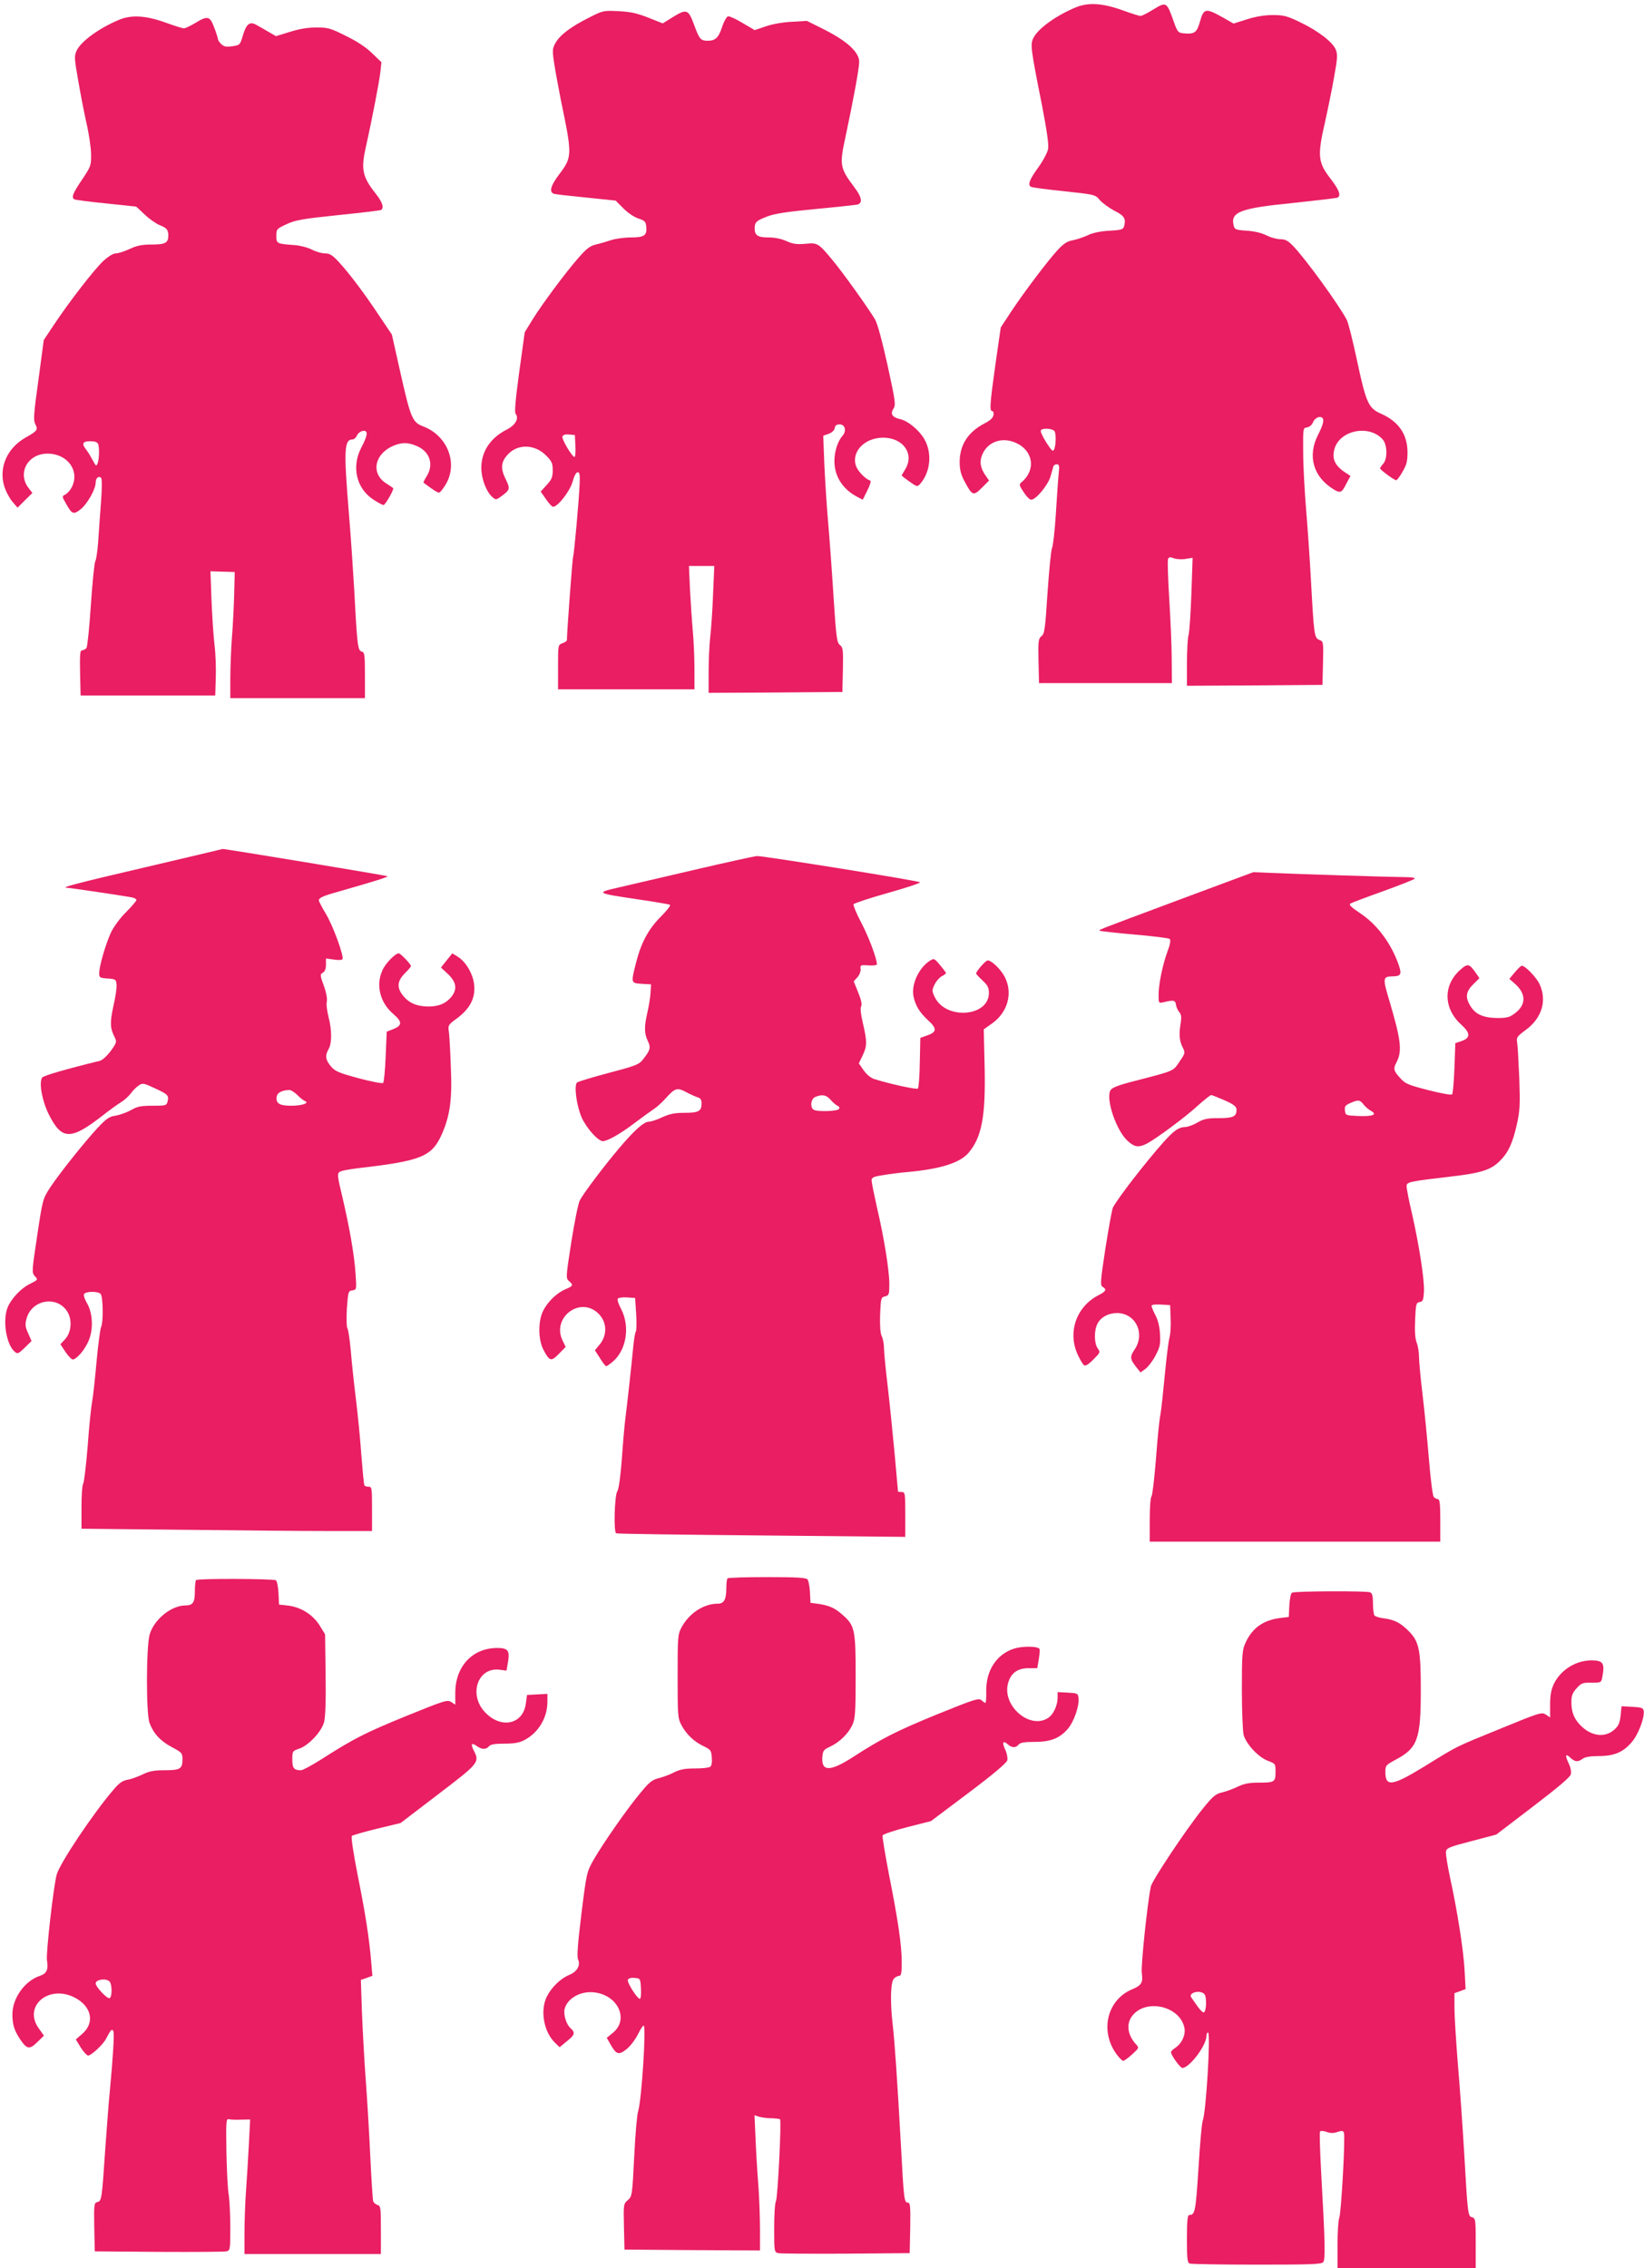
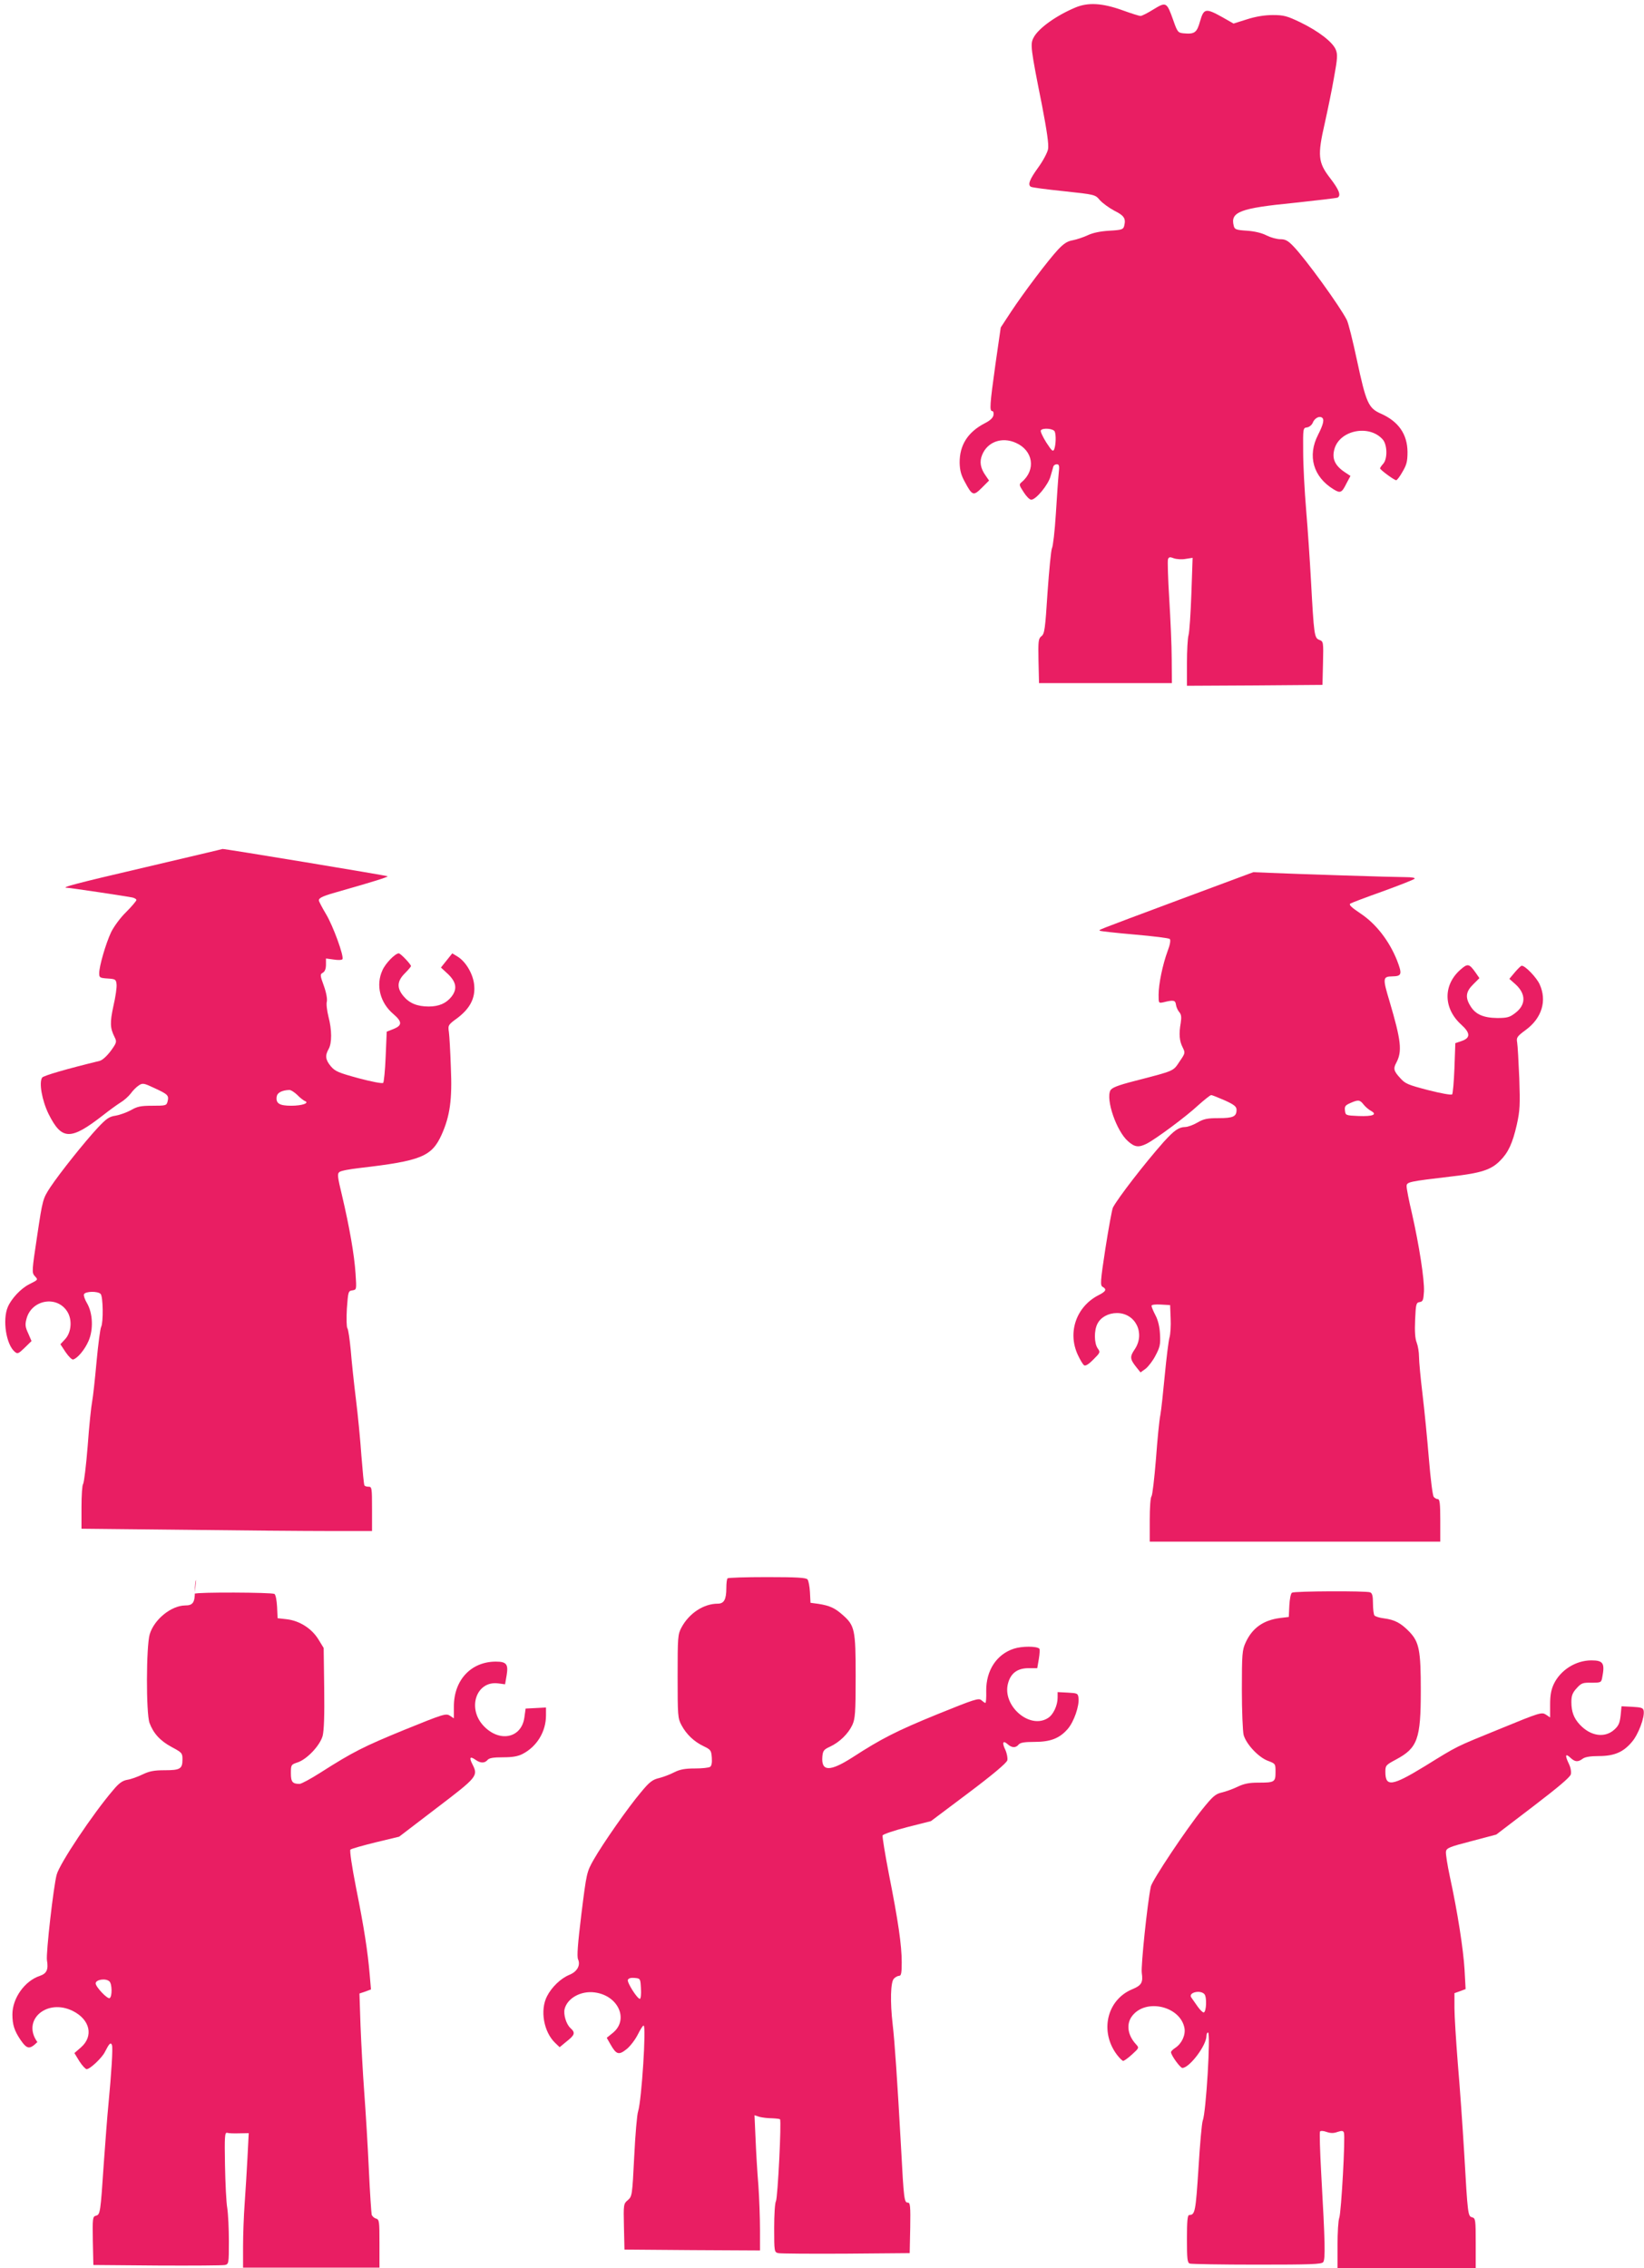
<svg xmlns="http://www.w3.org/2000/svg" version="1.0" width="928pt" height="1280pt" viewBox="0 0 928 1280" preserveAspectRatio="xMidYMid meet">
  <g transform="translate(0,1280) scale(0.1,-0.1)" fill="#e91e63" stroke="none">
    <path d="M6069 12757 c-109 -46 -209 -118 -235 -170 -19 -36 -17 -57 48 -382 28 -146 39 -222 34 -247 -4 -20 -29 -67 -56 -104 -48 -66 -60 -97 -41 -108 5 -4 89 -15 186 -25 176 -19 177 -19 203 -50 15 -17 52 -44 82 -60 56 -28 66 -44 56 -85 -5 -21 -13 -24 -84 -28 -51 -3 -94 -12 -123 -26 -24 -11 -62 -24 -84 -28 -30 -5 -51 -19 -83 -53 -55 -59 -192 -240 -266 -352 l-57 -87 -30 -208 c-32 -229 -34 -264 -18 -264 6 0 9 -10 7 -22 -2 -15 -18 -31 -48 -46 -97 -50 -144 -124 -143 -224 1 -42 8 -69 29 -107 42 -79 49 -81 96 -34 l41 41 -20 29 c-29 41 -35 78 -19 116 30 74 112 103 190 68 98 -43 115 -152 34 -221 -17 -14 -16 -17 10 -57 15 -24 34 -43 43 -43 27 0 96 84 109 132 7 23 14 49 16 56 2 6 11 12 19 12 14 0 16 -9 11 -52 -3 -29 -10 -132 -16 -228 -6 -96 -16 -183 -22 -194 -5 -10 -16 -122 -25 -250 -13 -206 -17 -233 -34 -246 -18 -14 -19 -27 -17 -140 l3 -125 375 0 375 0 -1 135 c0 74 -7 228 -14 342 -7 113 -10 213 -7 222 5 13 11 14 34 5 15 -5 45 -7 66 -3 l39 6 -7 -203 c-4 -111 -11 -216 -16 -233 -5 -17 -9 -88 -9 -159 l0 -127 383 2 382 3 3 123 c3 121 2 122 -21 131 -28 11 -30 25 -47 336 -6 110 -18 288 -27 395 -9 107 -17 256 -17 330 -1 134 -1 135 22 138 13 2 27 14 32 26 9 24 35 40 51 30 16 -9 10 -37 -21 -98 -61 -119 -27 -237 87 -307 39 -24 47 -21 74 34 l22 41 -24 16 c-62 39 -82 79 -67 134 28 108 196 143 273 56 26 -29 28 -109 3 -137 -10 -11 -18 -23 -18 -26 0 -8 80 -67 91 -67 5 0 21 21 36 48 23 39 28 58 28 112 -1 100 -51 172 -151 216 -70 31 -83 61 -135 304 -23 107 -48 209 -57 225 -39 77 -229 340 -301 415 -31 32 -45 40 -74 40 -20 0 -55 10 -77 21 -26 14 -68 24 -111 27 -62 4 -70 7 -75 28 -20 78 35 99 339 129 131 14 242 27 248 30 20 13 7 45 -43 110 -68 88 -72 127 -30 310 16 72 40 187 52 257 20 109 21 131 10 158 -18 43 -97 104 -200 154 -75 36 -94 41 -155 41 -46 0 -96 -8 -146 -24 l-76 -24 -65 37 c-92 51 -103 49 -124 -24 -18 -65 -31 -74 -94 -68 -30 3 -34 7 -57 73 -37 104 -40 106 -112 62 -32 -20 -65 -37 -73 -37 -8 0 -52 14 -99 31 -116 42 -197 47 -270 16z m-115 -2393 c8 -21 6 -74 -3 -99 -7 -16 -13 -11 -45 38 -20 32 -34 62 -31 68 10 16 72 11 79 -7z" />
-     <path d="M3320 12698 c-101 -51 -161 -97 -186 -143 -16 -30 -17 -41 -5 -117 7 -46 24 -137 37 -203 65 -313 65 -320 -11 -421 -47 -62 -57 -99 -27 -108 9 -3 91 -12 182 -21 l165 -17 43 -43 c24 -25 61 -50 85 -58 37 -12 42 -18 45 -46 5 -50 -11 -61 -87 -61 -36 0 -86 -7 -111 -15 -25 -8 -64 -20 -87 -25 -33 -8 -53 -24 -96 -73 -74 -84 -209 -266 -262 -352 l-43 -70 -31 -224 c-21 -156 -28 -228 -20 -237 20 -25 -2 -64 -50 -88 -93 -47 -144 -124 -144 -216 0 -61 27 -133 61 -164 20 -18 22 -18 50 2 52 38 53 43 26 99 -31 62 -26 99 17 143 57 56 149 52 211 -10 33 -33 38 -44 38 -84 0 -39 -6 -52 -34 -83 l-34 -37 30 -43 c16 -24 34 -43 40 -43 27 0 95 88 110 141 9 33 20 54 29 54 11 0 13 -14 11 -65 -4 -95 -31 -396 -37 -412 -4 -10 -35 -430 -35 -471 0 -4 -11 -12 -25 -17 -25 -9 -25 -10 -25 -135 l0 -125 385 0 385 0 0 114 c0 63 -4 158 -9 212 -5 55 -12 160 -16 234 l-6 136 71 0 72 0 -7 -161 c-3 -88 -11 -196 -16 -240 -5 -44 -9 -133 -9 -197 l0 -118 378 2 377 3 3 125 c2 113 1 126 -17 140 -17 14 -21 40 -36 275 -9 143 -23 334 -31 425 -8 91 -17 236 -21 323 l-6 158 31 11 c19 7 32 20 34 33 2 14 10 20 28 20 30 0 40 -37 16 -64 -27 -30 -46 -89 -46 -143 0 -86 47 -160 131 -203 l29 -15 26 52 c16 32 22 54 16 56 -26 8 -65 48 -78 77 -33 81 43 165 151 165 113 0 178 -91 125 -178 -11 -18 -20 -34 -20 -36 0 -1 20 -17 44 -34 41 -29 44 -30 59 -14 60 68 70 176 24 255 -31 52 -92 102 -137 112 -43 9 -56 30 -37 58 14 22 12 40 -33 246 -31 139 -57 236 -71 259 -40 67 -183 266 -238 332 -82 99 -86 101 -156 94 -48 -4 -69 -1 -105 15 -28 13 -66 21 -100 21 -62 0 -80 11 -80 50 0 36 8 44 70 68 41 16 110 27 270 42 118 11 225 23 238 25 33 8 28 41 -16 99 -80 106 -84 125 -51 276 47 220 79 396 79 431 0 54 -67 116 -195 181 l-100 50 -85 -5 c-50 -2 -111 -13 -148 -26 l-62 -21 -68 40 c-36 22 -73 39 -82 38 -8 -2 -23 -27 -33 -58 -21 -63 -38 -80 -83 -80 -39 0 -47 10 -76 90 -32 87 -42 91 -116 46 l-61 -38 -83 33 c-64 25 -102 33 -168 36 -84 4 -86 4 -170 -39z m-72 -2415 c2 -35 -1 -63 -5 -62 -14 1 -74 102 -68 116 3 9 17 13 37 11 l33 -3 3 -62z" />
-     <path d="M669 12687 c-111 -47 -211 -120 -236 -172 -14 -30 -14 -43 7 -161 12 -71 33 -181 47 -244 15 -63 27 -145 27 -181 1 -63 -1 -68 -51 -143 -53 -78 -61 -100 -43 -111 5 -3 86 -14 179 -23 l170 -18 48 -45 c26 -25 64 -51 83 -59 41 -16 50 -26 50 -60 0 -41 -18 -50 -94 -50 -54 0 -84 -6 -124 -25 -30 -14 -65 -25 -78 -25 -15 0 -42 -17 -69 -41 -51 -47 -193 -230 -280 -361 l-58 -87 -30 -225 c-27 -192 -29 -228 -18 -249 17 -32 12 -39 -54 -76 -104 -59 -152 -167 -122 -272 9 -30 30 -70 46 -89 l30 -35 42 42 42 41 -21 27 c-66 84 -6 195 106 195 114 0 184 -98 137 -190 -8 -16 -24 -34 -35 -40 -21 -11 -21 -11 2 -51 34 -61 42 -65 82 -34 37 28 86 114 86 151 0 26 17 41 31 27 5 -5 5 -62 -1 -138 -5 -72 -13 -173 -16 -225 -4 -52 -11 -100 -16 -107 -5 -6 -16 -116 -25 -245 -8 -128 -20 -239 -25 -245 -6 -7 -17 -13 -25 -13 -11 0 -13 -23 -11 -127 l3 -128 380 0 380 0 3 100 c2 55 -1 138 -7 185 -6 47 -13 159 -17 250 l-6 166 68 -2 69 -2 -3 -123 c-2 -68 -7 -180 -13 -248 -5 -68 -9 -173 -9 -232 l0 -109 380 0 380 0 0 129 c0 117 -2 129 -18 134 -22 5 -26 31 -42 342 -7 116 -20 315 -31 443 -29 353 -26 412 21 412 8 0 20 10 25 23 6 12 20 23 33 25 31 5 29 -23 -8 -93 -57 -108 -29 -231 67 -294 26 -17 52 -31 58 -31 9 0 55 79 55 94 0 2 -16 13 -35 25 -94 55 -74 169 37 216 49 20 84 19 135 -4 70 -32 92 -103 52 -168 -12 -19 -20 -35 -18 -37 54 -41 78 -56 87 -56 6 0 23 21 38 46 71 120 10 276 -128 328 -60 23 -70 46 -128 304 l-48 214 -68 101 c-83 126 -174 247 -233 310 -35 38 -50 47 -77 47 -18 0 -52 10 -75 22 -24 12 -67 23 -98 25 -98 7 -101 8 -101 52 0 38 2 40 58 66 49 23 89 30 290 51 128 13 237 26 243 29 18 12 8 44 -30 92 -76 96 -84 137 -56 263 36 160 76 370 82 422 l6 57 -52 50 c-33 33 -86 68 -148 98 -87 44 -102 48 -167 48 -47 0 -97 -8 -150 -25 l-78 -24 -42 24 c-22 13 -53 31 -68 39 -38 22 -57 7 -77 -59 -16 -54 -17 -55 -60 -61 -35 -5 -48 -2 -63 13 -10 10 -18 22 -18 28 0 5 -9 34 -21 65 -24 65 -37 68 -107 25 -27 -16 -56 -30 -64 -30 -8 0 -52 14 -99 31 -116 42 -197 47 -270 16z m-115 -2393 c8 -21 6 -84 -3 -109 -7 -18 -10 -16 -26 15 -10 19 -26 46 -36 59 -30 37 -24 51 20 51 26 0 41 -5 45 -16z" />
    <path d="M817 7905 c-391 -91 -480 -115 -438 -115 15 0 336 -48 369 -55 12 -3 22 -9 22 -14 0 -5 -26 -36 -58 -68 -33 -32 -70 -83 -85 -114 -30 -64 -67 -191 -67 -231 0 -25 3 -27 48 -30 44 -3 47 -5 50 -33 2 -17 -6 -72 -18 -123 -20 -94 -19 -123 7 -175 13 -26 12 -31 -22 -78 -22 -29 -47 -52 -63 -56 -185 -45 -316 -83 -324 -94 -19 -28 -1 -129 36 -205 75 -150 124 -151 311 -5 33 26 76 57 95 69 19 11 45 34 58 51 12 17 33 38 46 46 21 14 28 13 89 -16 76 -35 81 -41 73 -75 -6 -23 -10 -24 -85 -24 -66 0 -86 -4 -122 -25 -24 -13 -63 -27 -86 -31 -36 -5 -52 -16 -101 -68 -76 -82 -214 -255 -268 -336 -42 -65 -43 -66 -74 -273 -30 -199 -31 -209 -14 -228 20 -22 21 -20 -32 -47 -47 -24 -100 -81 -120 -128 -31 -73 -9 -213 40 -253 15 -13 21 -10 55 23 l39 38 -19 44 c-17 36 -18 50 -9 83 29 107 172 132 230 39 29 -46 23 -118 -13 -156 l-26 -28 29 -44 c17 -25 36 -44 43 -42 25 7 66 56 87 105 28 64 24 157 -9 213 -12 20 -20 43 -17 50 7 17 77 19 94 2 14 -14 16 -160 3 -186 -5 -9 -17 -98 -26 -197 -9 -99 -20 -200 -25 -225 -5 -25 -17 -137 -25 -250 -9 -113 -21 -209 -26 -215 -5 -5 -9 -64 -9 -130 l0 -122 578 -6 c317 -4 686 -7 820 -7 l242 0 0 125 c0 117 -1 125 -19 125 -11 0 -22 3 -24 8 -3 4 -10 79 -17 167 -6 88 -20 232 -31 320 -11 88 -24 211 -29 274 -6 63 -14 119 -19 125 -5 6 -6 56 -3 111 7 96 8 100 31 103 24 4 24 4 18 95 -7 107 -35 265 -76 439 -26 108 -28 124 -15 134 8 7 61 17 117 23 344 40 404 64 460 188 47 105 60 198 52 378 -3 88 -8 178 -11 200 -6 40 -4 42 48 80 70 53 101 111 95 182 -4 62 -46 135 -93 164 l-31 19 -32 -40 -32 -40 41 -38 c46 -45 52 -83 19 -126 -30 -38 -71 -56 -129 -56 -64 0 -109 18 -143 59 -38 46 -36 84 8 128 19 19 35 38 35 41 -1 11 -59 72 -69 72 -20 0 -75 -56 -92 -95 -39 -84 -14 -184 62 -248 50 -43 50 -64 0 -84 l-38 -15 -6 -140 c-3 -78 -10 -145 -14 -149 -5 -5 -67 7 -138 26 -114 31 -133 39 -157 67 -31 37 -34 61 -13 98 19 33 19 108 -1 183 -8 33 -13 71 -9 85 3 15 -3 50 -17 89 -22 60 -22 65 -5 74 11 7 17 22 17 45 l0 35 44 -6 c24 -4 46 -3 49 2 10 16 -53 189 -93 255 -22 37 -40 71 -40 77 0 15 25 26 130 55 169 48 262 77 258 81 -4 4 -929 157 -932 154 0 -1 -198 -47 -439 -104z m860 -1283 c15 -16 35 -31 43 -35 30 -11 -13 -27 -76 -27 -67 0 -88 13 -82 52 3 21 28 35 70 37 9 1 29 -12 45 -27z" />
-     <path d="M3910 7889 c-184 -43 -378 -88 -430 -100 -117 -27 -112 -30 119 -64 95 -14 178 -28 183 -31 5 -4 -18 -33 -51 -66 -70 -70 -112 -147 -141 -262 -29 -115 -29 -114 33 -118 l52 -3 -3 -50 c-2 -27 -10 -77 -18 -110 -18 -79 -18 -117 3 -160 18 -38 14 -52 -31 -108 -20 -25 -46 -34 -191 -72 -93 -25 -173 -49 -178 -54 -18 -18 -2 -133 27 -199 28 -60 92 -132 119 -132 27 1 97 40 177 101 47 35 98 72 113 82 16 10 44 36 64 58 54 60 65 63 116 36 24 -13 54 -26 66 -30 15 -4 21 -13 21 -34 0 -44 -16 -53 -96 -53 -56 0 -84 -6 -126 -25 -29 -14 -63 -25 -75 -25 -29 0 -83 -49 -171 -153 -86 -102 -199 -252 -219 -291 -9 -16 -30 -122 -48 -234 -31 -199 -31 -205 -14 -221 27 -22 24 -29 -18 -46 -48 -20 -99 -68 -126 -120 -30 -56 -30 -164 0 -221 35 -67 44 -69 88 -24 l38 39 -18 37 c-61 128 98 250 201 153 51 -48 54 -124 7 -179 l-25 -30 29 -45 c15 -25 31 -45 35 -45 3 0 20 11 36 25 78 65 99 198 49 296 -17 31 -24 56 -19 61 5 5 29 8 53 6 l44 -3 6 -90 c3 -49 2 -94 -2 -100 -4 -5 -10 -41 -14 -80 -9 -96 -34 -325 -45 -410 -5 -38 -14 -142 -20 -230 -8 -102 -17 -168 -26 -182 -15 -24 -21 -228 -6 -236 4 -3 373 -8 820 -12 l812 -8 0 127 c0 119 -1 126 -20 126 -11 0 -20 1 -21 3 0 1 -9 97 -19 212 -11 116 -28 287 -39 380 -11 94 -21 190 -21 215 0 25 -6 56 -13 70 -8 17 -11 57 -9 122 4 92 5 97 28 102 22 6 24 11 24 69 0 77 -29 259 -70 434 -16 72 -30 140 -30 151 0 17 10 22 63 30 34 6 94 14 132 17 192 17 303 52 352 109 75 88 97 206 91 484 l-5 213 48 34 c88 63 117 171 71 261 -22 43 -74 94 -97 94 -11 0 -65 -61 -65 -74 0 -3 16 -21 36 -39 29 -27 36 -40 36 -71 0 -134 -242 -153 -305 -24 -17 35 -17 40 -2 71 9 19 27 40 40 47 14 7 25 16 25 19 -1 3 -16 24 -34 45 -33 39 -34 39 -59 23 -61 -40 -103 -132 -91 -198 11 -53 33 -91 83 -137 52 -48 50 -67 -10 -87 l-34 -12 -3 -139 c-1 -76 -6 -142 -11 -147 -7 -7 -160 26 -247 54 -19 6 -43 26 -59 49 l-27 39 21 44 c26 53 26 80 2 182 -12 51 -16 85 -10 96 6 11 0 37 -17 79 l-25 62 21 23 c11 12 19 32 18 46 -3 23 -1 24 45 21 26 -2 47 1 47 6 0 32 -48 160 -90 238 -26 50 -45 96 -42 101 4 6 91 35 195 64 103 29 184 56 180 60 -10 9 -883 149 -920 148 -15 -1 -179 -37 -363 -80z m780 -1297 c14 -16 32 -31 39 -33 8 -3 11 -10 7 -17 -8 -13 -112 -17 -140 -6 -25 10 -21 63 7 74 39 16 62 11 87 -18z" />
    <path d="M6650 7720 c-493 -184 -446 -166 -440 -173 3 -2 90 -12 195 -21 104 -9 193 -20 198 -25 6 -6 2 -32 -12 -68 -28 -76 -51 -186 -51 -247 0 -48 0 -48 28 -42 56 14 67 12 70 -14 2 -14 11 -33 19 -42 11 -13 13 -27 8 -60 -11 -62 -8 -103 11 -139 15 -31 15 -32 -18 -80 -37 -55 -24 -50 -256 -110 -93 -24 -125 -37 -134 -52 -27 -52 34 -230 99 -287 38 -34 60 -37 106 -14 51 26 224 154 291 217 35 31 67 57 73 57 6 0 40 -14 77 -30 53 -24 66 -35 66 -53 0 -38 -19 -47 -101 -47 -64 0 -84 -4 -120 -25 -24 -14 -55 -25 -69 -25 -37 -1 -62 -19 -122 -85 -108 -122 -257 -315 -286 -370 -5 -11 -24 -114 -42 -229 -29 -189 -30 -210 -16 -218 25 -14 19 -26 -23 -47 -126 -65 -176 -210 -117 -337 13 -28 29 -55 36 -59 8 -5 28 8 52 33 39 39 40 41 24 63 -20 29 -21 101 -1 139 19 37 62 60 110 60 105 0 161 -115 100 -205 -28 -41 -27 -55 9 -100 l24 -30 29 21 c15 12 41 45 56 75 25 47 28 63 25 119 -2 42 -11 80 -26 108 -12 23 -22 47 -22 53 0 6 21 9 53 7 l52 -3 3 -75 c2 -41 -1 -91 -7 -110 -5 -19 -17 -114 -26 -210 -9 -96 -20 -197 -25 -225 -6 -27 -17 -140 -25 -250 -9 -110 -20 -204 -25 -209 -6 -6 -10 -65 -10 -133 l0 -123 820 0 820 0 0 120 c0 95 -3 120 -14 120 -7 0 -18 6 -23 13 -6 6 -18 102 -27 212 -9 110 -25 274 -36 365 -11 91 -20 187 -20 213 0 26 -6 62 -13 80 -9 22 -12 62 -9 129 4 90 6 97 26 100 18 3 21 11 24 60 3 66 -27 260 -68 441 -17 71 -30 139 -30 152 0 25 9 27 255 56 165 19 222 37 273 89 46 46 70 98 94 203 18 81 19 112 14 262 -4 94 -9 184 -12 202 -5 28 -1 34 49 71 91 67 120 165 78 257 -17 38 -81 105 -101 105 -5 0 -22 -17 -39 -37 l-31 -37 35 -31 c60 -55 59 -116 -2 -162 -31 -24 -45 -28 -102 -28 -78 1 -123 21 -151 68 -30 48 -26 81 16 122 l35 35 -20 29 c-38 54 -46 55 -87 19 -99 -87 -97 -219 5 -311 52 -47 52 -75 1 -92 l-35 -12 -5 -141 c-3 -77 -9 -144 -13 -148 -4 -5 -65 6 -135 24 -115 30 -130 36 -159 69 -36 39 -39 53 -21 86 34 64 27 125 -38 345 -40 133 -39 141 16 142 53 1 56 12 26 90 -44 110 -118 206 -205 264 -54 36 -69 51 -58 57 8 5 90 36 183 69 93 34 173 65 179 71 5 5 -14 9 -53 9 -65 0 -599 17 -762 24 l-95 4 -425 -158z m1047 -1153 c10 -13 29 -29 42 -36 38 -21 10 -32 -70 -29 -73 3 -74 4 -77 31 -3 23 2 30 30 42 45 20 54 19 75 -8z" />
    <path d="M4107 3893 c-4 -3 -7 -28 -7 -55 0 -64 -13 -88 -48 -88 -80 0 -162 -54 -205 -134 -21 -39 -22 -54 -22 -276 0 -223 1 -237 22 -276 28 -52 71 -93 126 -119 39 -19 42 -23 45 -64 2 -28 -1 -47 -10 -52 -7 -5 -46 -9 -86 -9 -54 0 -83 -5 -115 -21 -23 -12 -62 -27 -86 -33 -38 -9 -55 -22 -102 -79 -74 -87 -216 -291 -268 -382 -39 -69 -40 -73 -69 -305 -21 -172 -26 -241 -19 -257 15 -34 -5 -70 -50 -88 -48 -20 -99 -69 -125 -120 -41 -79 -19 -203 47 -265 l24 -23 40 33 c46 36 50 49 21 75 -24 22 -40 76 -33 107 15 62 93 105 171 94 134 -18 194 -156 99 -230 l-32 -26 21 -37 c33 -58 47 -62 91 -27 21 17 49 54 63 82 14 28 28 51 33 51 16 2 -11 -421 -31 -484 -6 -16 -16 -131 -22 -255 -11 -220 -12 -225 -36 -246 -24 -20 -25 -23 -22 -150 l3 -129 383 -3 382 -2 0 118 c0 65 -4 176 -9 248 -6 71 -13 189 -16 263 l-6 134 28 -9 c15 -4 47 -8 70 -8 22 -1 44 -3 46 -6 9 -9 -13 -444 -23 -462 -6 -10 -10 -78 -10 -153 0 -131 1 -135 23 -140 12 -3 184 -4 382 -3 l360 3 3 143 c2 121 0 142 -13 142 -21 0 -23 15 -39 315 -21 379 -36 597 -47 690 -15 128 -12 241 7 259 8 9 22 16 30 16 11 0 14 17 14 76 0 97 -20 234 -72 496 -22 114 -38 213 -36 220 3 7 65 28 139 47 l134 34 213 160 c137 103 214 168 218 183 3 12 -2 39 -11 59 -20 41 -14 56 13 32 23 -21 46 -22 62 -2 9 11 33 15 89 15 91 0 142 20 188 73 35 40 66 130 61 174 -3 27 -6 28 -60 31 l-58 3 0 -31 c0 -44 -24 -96 -54 -115 -103 -67 -260 69 -226 195 15 57 52 85 113 86 l52 0 9 52 c5 29 6 55 3 58 -15 15 -98 15 -144 0 -98 -32 -157 -123 -156 -238 1 -38 -1 -68 -5 -68 -3 0 -13 7 -22 15 -15 14 -39 6 -249 -79 -230 -94 -315 -137 -480 -244 -127 -81 -176 -80 -169 5 3 33 8 40 43 56 54 25 103 73 126 122 16 35 19 67 19 275 0 265 -5 287 -75 348 -43 38 -72 51 -135 61 l-45 6 -3 60 c-2 33 -8 65 -14 72 -8 10 -63 13 -228 13 -119 0 -220 -3 -223 -7z m-489 -2315 c2 -32 -1 -58 -6 -58 -15 0 -73 92 -68 107 4 9 17 13 38 11 33 -3 33 -4 36 -60z" />
-     <path d="M1107 3883 c-4 -3 -7 -32 -7 -63 0 -64 -11 -80 -55 -80 -79 -1 -175 -79 -200 -163 -20 -68 -21 -444 -1 -500 22 -59 60 -101 125 -136 58 -31 61 -34 61 -70 0 -53 -13 -61 -100 -61 -60 0 -87 -5 -126 -24 -27 -13 -65 -27 -86 -30 -27 -5 -47 -19 -80 -59 -114 -133 -301 -413 -318 -476 -18 -65 -61 -445 -55 -483 9 -52 -1 -75 -39 -88 -86 -28 -156 -126 -156 -218 0 -58 11 -92 46 -144 37 -53 51 -55 95 -12 l37 36 -29 41 c-90 124 54 249 201 175 97 -49 117 -142 45 -205 l-37 -32 28 -46 c16 -25 35 -45 41 -45 19 0 87 64 103 97 25 49 33 57 40 39 6 -17 -3 -156 -20 -336 -6 -58 -17 -206 -26 -330 -19 -282 -20 -291 -45 -297 -18 -5 -19 -14 -17 -142 l3 -136 360 -3 c198 -1 370 0 383 3 21 5 22 9 22 133 0 70 -4 154 -9 187 -6 33 -11 143 -13 245 -3 161 -1 184 12 181 8 -3 39 -4 68 -3 l54 1 -7 -137 c-4 -75 -11 -193 -16 -261 -5 -68 -9 -177 -9 -242 l0 -119 385 0 385 0 0 136 c0 127 -1 136 -20 141 -10 3 -21 13 -24 22 -2 9 -10 124 -16 256 -6 132 -18 328 -26 435 -8 107 -17 276 -21 376 l-6 181 33 11 32 12 -7 82 c-11 131 -32 267 -77 491 -24 122 -37 211 -32 216 5 5 69 23 142 41 l133 32 212 162 c230 175 235 181 202 246 -20 39 -14 48 17 26 28 -20 52 -20 68 -1 9 11 33 15 87 15 53 0 84 5 111 19 81 42 132 126 132 218 l0 44 -57 -3 -58 -3 -7 -50 c-16 -117 -140 -143 -230 -48 -95 100 -41 257 83 240 l38 -5 9 52 c10 61 -1 76 -61 76 -140 0 -237 -104 -237 -253 l0 -67 -23 15 c-22 14 -37 9 -254 -79 -232 -95 -292 -125 -477 -243 -55 -35 -107 -63 -117 -63 -40 0 -49 11 -49 60 0 47 1 49 37 61 53 17 126 94 142 149 8 32 11 112 9 271 l-3 226 -30 49 c-38 61 -105 104 -177 113 l-53 6 -3 65 c-2 36 -8 68 -15 72 -15 9 -441 11 -450 1z m-489 -2265 c15 -15 16 -85 1 -94 -12 -7 -78 62 -79 83 0 22 58 31 78 11z" />
+     <path d="M1107 3883 c-4 -3 -7 -32 -7 -63 0 -64 -11 -80 -55 -80 -79 -1 -175 -79 -200 -163 -20 -68 -21 -444 -1 -500 22 -59 60 -101 125 -136 58 -31 61 -34 61 -70 0 -53 -13 -61 -100 -61 -60 0 -87 -5 -126 -24 -27 -13 -65 -27 -86 -30 -27 -5 -47 -19 -80 -59 -114 -133 -301 -413 -318 -476 -18 -65 -61 -445 -55 -483 9 -52 -1 -75 -39 -88 -86 -28 -156 -126 -156 -218 0 -58 11 -92 46 -144 37 -53 51 -55 95 -12 c-90 124 54 249 201 175 97 -49 117 -142 45 -205 l-37 -32 28 -46 c16 -25 35 -45 41 -45 19 0 87 64 103 97 25 49 33 57 40 39 6 -17 -3 -156 -20 -336 -6 -58 -17 -206 -26 -330 -19 -282 -20 -291 -45 -297 -18 -5 -19 -14 -17 -142 l3 -136 360 -3 c198 -1 370 0 383 3 21 5 22 9 22 133 0 70 -4 154 -9 187 -6 33 -11 143 -13 245 -3 161 -1 184 12 181 8 -3 39 -4 68 -3 l54 1 -7 -137 c-4 -75 -11 -193 -16 -261 -5 -68 -9 -177 -9 -242 l0 -119 385 0 385 0 0 136 c0 127 -1 136 -20 141 -10 3 -21 13 -24 22 -2 9 -10 124 -16 256 -6 132 -18 328 -26 435 -8 107 -17 276 -21 376 l-6 181 33 11 32 12 -7 82 c-11 131 -32 267 -77 491 -24 122 -37 211 -32 216 5 5 69 23 142 41 l133 32 212 162 c230 175 235 181 202 246 -20 39 -14 48 17 26 28 -20 52 -20 68 -1 9 11 33 15 87 15 53 0 84 5 111 19 81 42 132 126 132 218 l0 44 -57 -3 -58 -3 -7 -50 c-16 -117 -140 -143 -230 -48 -95 100 -41 257 83 240 l38 -5 9 52 c10 61 -1 76 -61 76 -140 0 -237 -104 -237 -253 l0 -67 -23 15 c-22 14 -37 9 -254 -79 -232 -95 -292 -125 -477 -243 -55 -35 -107 -63 -117 -63 -40 0 -49 11 -49 60 0 47 1 49 37 61 53 17 126 94 142 149 8 32 11 112 9 271 l-3 226 -30 49 c-38 61 -105 104 -177 113 l-53 6 -3 65 c-2 36 -8 68 -15 72 -15 9 -441 11 -450 1z m-489 -2265 c15 -15 16 -85 1 -94 -12 -7 -78 62 -79 83 0 22 58 31 78 11z" />
    <path d="M7293 3812 c-7 -4 -13 -36 -15 -72 l-3 -65 -50 -6 c-94 -12 -157 -57 -194 -139 -19 -41 -21 -65 -21 -265 0 -121 5 -236 10 -256 15 -52 82 -124 135 -145 45 -17 45 -17 45 -64 0 -57 -5 -60 -99 -60 -50 0 -80 -6 -117 -24 -27 -13 -67 -27 -89 -32 -34 -8 -50 -22 -108 -94 -91 -113 -284 -402 -291 -437 -20 -98 -56 -445 -51 -486 8 -55 -1 -71 -54 -93 -144 -60 -185 -240 -85 -371 14 -18 29 -33 34 -33 6 0 28 16 50 36 40 37 41 37 22 58 -48 52 -56 116 -20 161 78 99 271 53 294 -70 7 -39 -15 -87 -51 -111 -14 -9 -25 -20 -25 -25 0 -17 52 -89 64 -89 40 0 136 127 136 180 0 11 4 20 9 20 16 0 -11 -452 -30 -498 -5 -13 -16 -134 -24 -270 -16 -244 -19 -261 -52 -262 -10 0 -13 -34 -13 -134 0 -113 2 -135 16 -140 9 -3 179 -6 379 -6 301 0 365 2 374 14 13 16 11 110 -11 499 -7 126 -10 233 -7 238 3 5 18 5 37 -2 23 -8 41 -8 62 0 25 8 32 7 36 -4 9 -22 -15 -450 -26 -480 -6 -15 -10 -85 -10 -156 l0 -129 390 0 390 0 0 141 c0 131 -1 141 -20 146 -24 6 -25 13 -45 363 -9 151 -25 379 -36 505 -10 127 -19 268 -19 313 l0 84 31 11 32 12 -6 110 c-7 115 -39 323 -83 525 -14 66 -24 129 -22 141 3 20 20 27 144 59 l140 37 207 158 c144 110 209 165 214 182 3 15 -1 39 -11 59 -23 48 -20 61 7 36 27 -26 44 -27 71 -7 13 10 44 15 90 15 88 0 139 22 187 79 37 42 74 141 67 177 -3 16 -13 19 -64 22 l-61 3 -5 -52 c-5 -43 -11 -58 -37 -81 -53 -47 -132 -36 -193 29 -34 36 -48 73 -48 128 0 35 6 52 29 77 27 30 35 33 84 32 53 0 56 1 61 29 16 81 6 97 -61 97 -88 0 -174 -54 -212 -133 -15 -32 -21 -63 -21 -116 l0 -73 -24 16 c-23 15 -34 12 -253 -78 -267 -109 -237 -94 -430 -213 -185 -113 -223 -119 -223 -32 0 36 3 39 61 70 121 65 139 115 139 389 0 228 -9 274 -66 333 -47 48 -81 66 -141 74 -27 3 -51 11 -55 17 -4 6 -8 36 -8 67 0 43 -4 58 -16 63 -23 9 -427 7 -441 -2z m-494 -2266 c14 -17 11 -98 -4 -103 -5 -1 -21 14 -35 34 -14 20 -29 42 -35 50 -21 28 51 46 74 19z" />
  </g>
</svg>